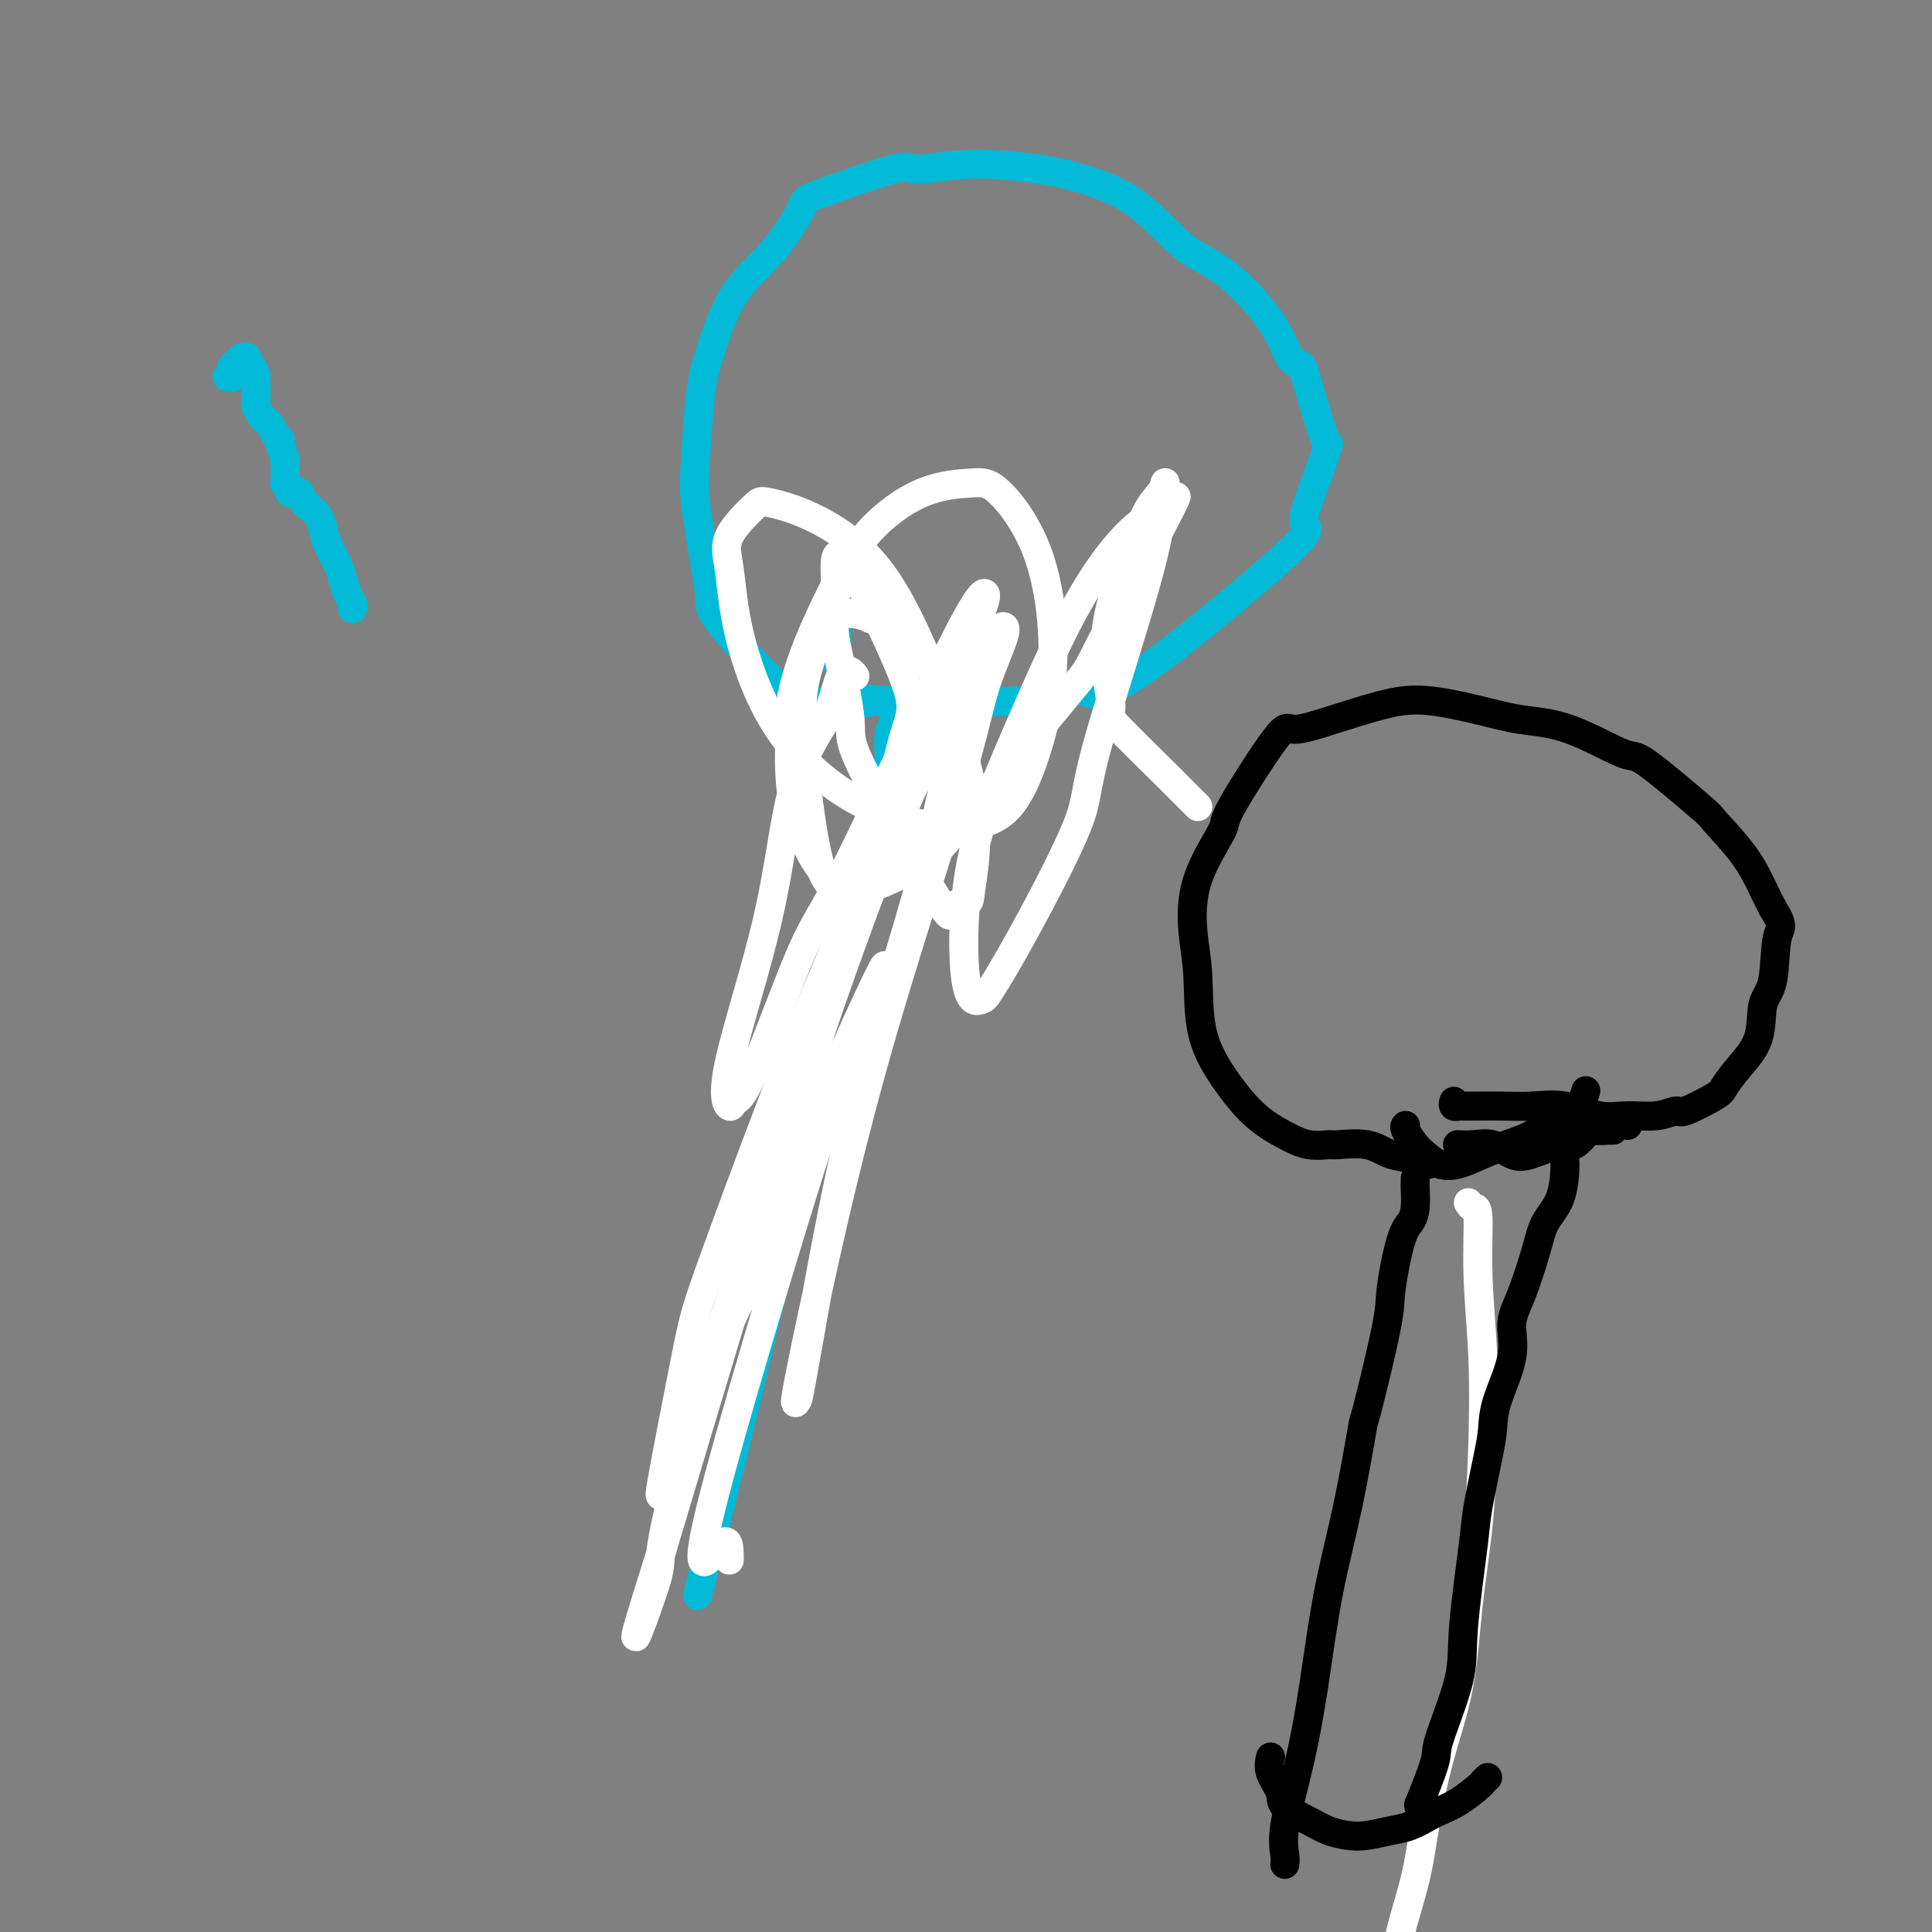
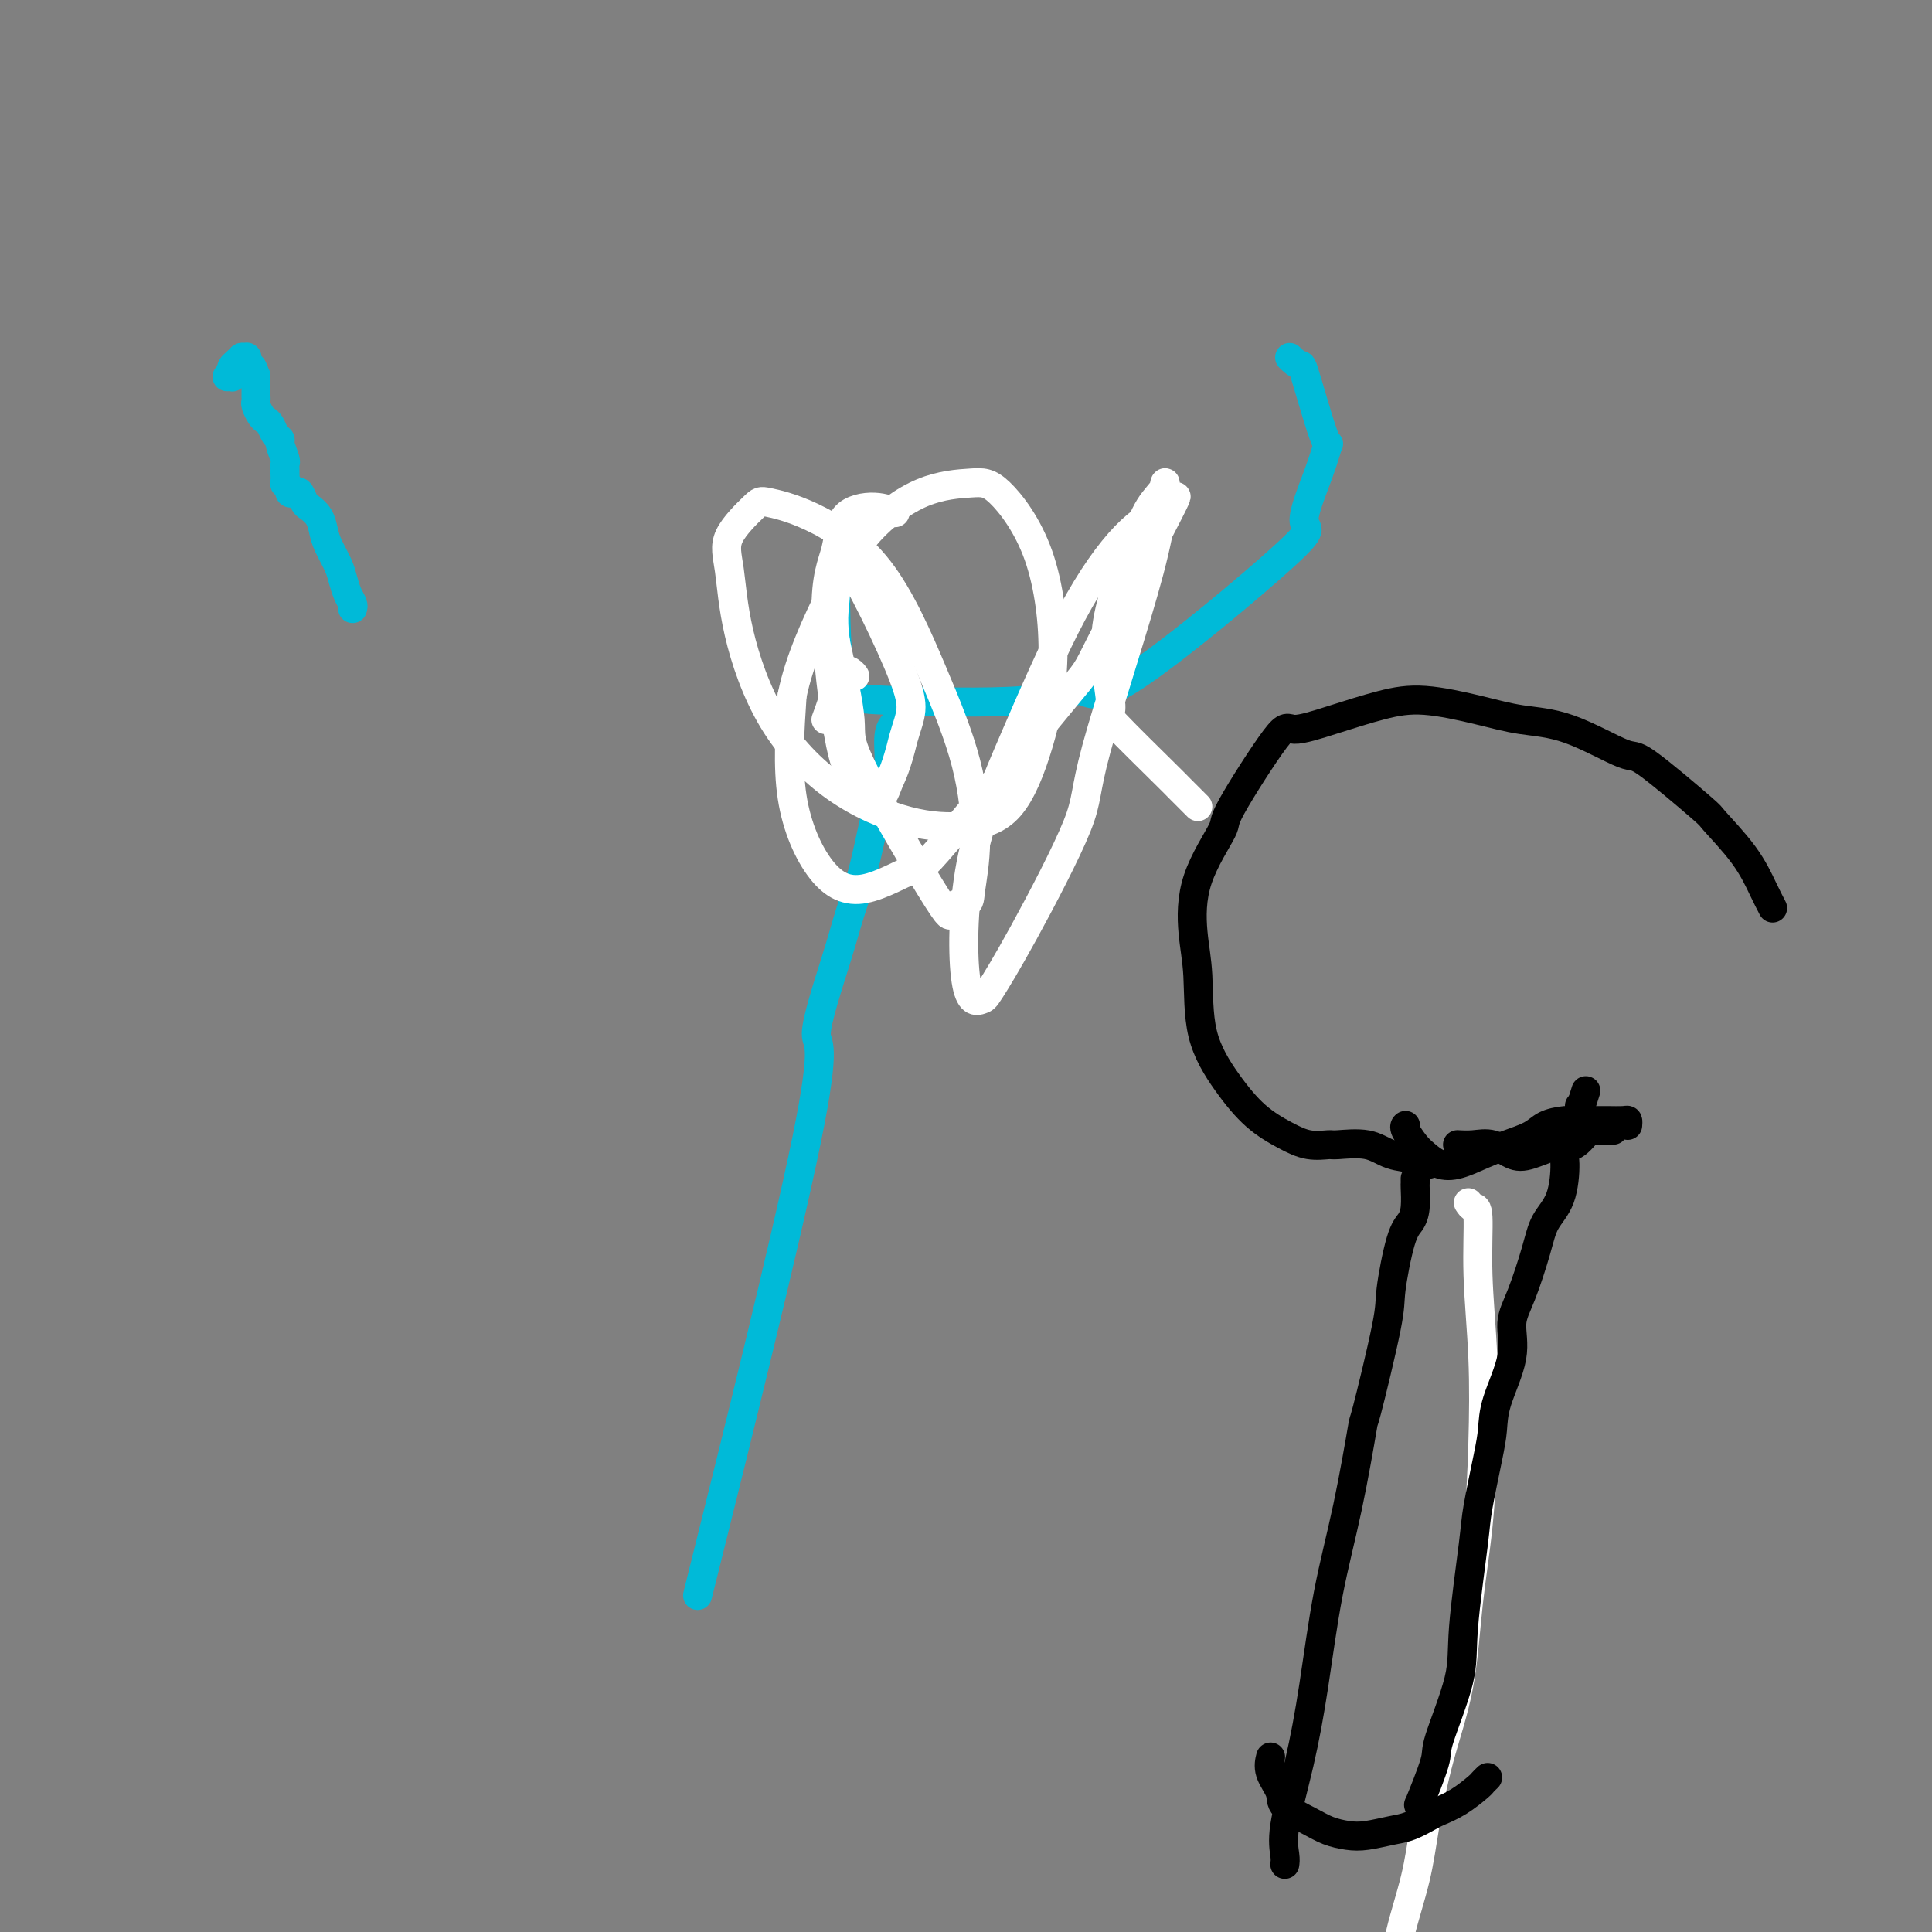
<svg xmlns="http://www.w3.org/2000/svg" viewBox="0 0 400 400" version="1.1">
  <rect x="0" y="0" width="400" height="400" fill="#808080" stroke="none" />
  <g fill="none" stroke="#00BAD8" stroke-width="6" stroke-linecap="round" stroke-linejoin="round">
    <path d="M73,126c0.087,-0.270 0.174,-0.540 0,-1c-0.174,-0.460 -0.610,-1.109 -1,-2c-0.390,-0.891 -0.733,-2.024 -1,-3c-0.267,-0.976 -0.456,-1.796 -1,-3c-0.544,-1.204 -1.441,-2.794 -2,-4c-0.559,-1.206 -0.780,-2.029 -1,-3c-0.220,-0.971 -0.440,-2.088 -1,-3c-0.560,-0.912 -1.461,-1.617 -2,-2c-0.539,-0.383 -0.718,-0.445 -1,-1c-0.282,-0.555 -0.668,-1.603 -1,-2c-0.332,-0.397 -0.611,-0.143 -1,0c-0.389,0.143 -0.889,0.175 -1,0c-0.111,-0.175 0.166,-0.557 0,-1c-0.166,-0.443 -0.777,-0.945 -1,-1c-0.223,-0.055 -0.059,0.338 0,0c0.059,-0.338 0.012,-1.407 0,-2c-0.012,-0.593 0.012,-0.708 0,-1c-0.012,-0.292 -0.059,-0.760 0,-1c0.059,-0.240 0.223,-0.253 0,-1c-0.223,-0.747 -0.833,-2.228 -1,-3c-0.167,-0.772 0.110,-0.836 0,-1c-0.110,-0.164 -0.608,-0.429 -1,-1c-0.392,-0.571 -0.679,-1.448 -1,-2c-0.321,-0.552 -0.674,-0.779 -1,-1c-0.326,-0.221 -0.623,-0.436 -1,-1c-0.377,-0.564 -0.833,-1.477 -1,-2c-0.167,-0.523 -0.045,-0.655 0,-1c0.045,-0.345 0.012,-0.902 0,-1c-0.012,-0.098 -0.003,0.262 0,0c0.003,-0.262 0.001,-1.148 0,-2c-0.001,-0.852 -0.000,-1.672 0,-2c0.000,-0.328 0.000,-0.164 0,0" />
    <path d="M53,78c-1.171,-3.581 -1.097,-1.534 -1,-1c0.097,0.534 0.219,-0.446 0,-1c-0.219,-0.554 -0.777,-0.682 -1,-1c-0.223,-0.318 -0.111,-0.828 0,-1c0.111,-0.172 0.222,-0.008 0,0c-0.222,0.008 -0.778,-0.141 -1,0c-0.222,0.141 -0.111,0.570 0,1" />
    <path d="M50,75c-0.631,-0.512 -0.708,-0.292 -1,0c-0.292,0.292 -0.798,0.655 -1,1c-0.202,0.345 -0.101,0.673 0,1" />
    <path d="M48,77c-0.325,0.536 -0.139,0.876 0,1c0.139,0.124 0.230,0.033 0,0c-0.230,-0.033 -0.780,-0.010 -1,0c-0.220,0.010 -0.110,0.005 0,0" />
    <path d="M147,320c-2.232,8.949 -4.463,17.899 0,0c4.463,-17.899 15.621,-62.646 20,-84c4.379,-21.354 1.977,-19.314 2,-22c0.023,-2.686 2.469,-10.098 4,-15c1.531,-4.902 2.147,-7.295 3,-10c0.853,-2.705 1.944,-5.722 3,-10c1.056,-4.278 2.076,-9.815 3,-13c0.924,-3.185 1.750,-4.016 2,-6c0.250,-1.984 -0.077,-5.120 0,-7c0.077,-1.880 0.557,-2.504 1,-3c0.443,-0.496 0.850,-0.864 1,-1c0.150,-0.136 0.043,-0.039 0,0c-0.043,0.039 -0.021,0.019 0,0" />
-     <path d="M190,146c-0.279,0.010 -0.559,0.020 -1,0c-0.441,-0.020 -1.044,-0.071 -2,0c-0.956,0.071 -2.264,0.265 -3,0c-0.736,-0.265 -0.900,-0.987 -2,-1c-1.100,-0.013 -3.138,0.685 -5,1c-1.862,0.315 -3.550,0.247 -5,0c-1.450,-0.247 -2.661,-0.672 -4,-1c-1.339,-0.328 -2.805,-0.558 -4,-1c-1.195,-0.442 -2.117,-1.096 -5,-4c-2.883,-2.904 -7.726,-8.057 -10,-11c-2.274,-2.943 -1.980,-3.675 -2,-5c-0.020,-1.325 -0.355,-3.243 -1,-7c-0.645,-3.757 -1.600,-9.353 -2,-13c-0.400,-3.647 -0.244,-5.345 0,-9c0.244,-3.655 0.578,-9.267 1,-13c0.422,-3.733 0.933,-5.587 2,-9c1.067,-3.413 2.690,-8.384 5,-12c2.310,-3.616 5.309,-5.878 8,-9c2.691,-3.122 5.076,-7.104 6,-9c0.924,-1.896 0.387,-1.707 4,-3c3.613,-1.293 11.374,-4.069 15,-5c3.626,-0.931 3.116,-0.018 5,0c1.884,0.018 6.161,-0.858 11,-1c4.839,-0.142 10.239,0.449 14,1c3.761,0.551 5.881,1.060 9,2c3.119,0.940 7.236,2.310 11,5c3.764,2.690 7.174,6.700 10,9c2.826,2.300 5.069,2.888 8,5c2.931,2.112 6.552,5.746 9,9c2.448,3.254 3.724,6.127 5,9" />
    <path d="M267,74c2.623,2.693 2.180,0.426 3,3c0.820,2.574 2.903,9.990 4,13c1.097,3.010 1.210,1.612 1,2c-0.210,0.388 -0.742,2.560 -2,6c-1.258,3.440 -3.243,8.148 -3,10c0.243,1.852 2.713,0.847 -4,7c-6.713,6.153 -22.608,19.465 -31,25c-8.392,5.535 -9.282,3.294 -11,3c-1.718,-0.294 -4.264,1.358 -12,2c-7.736,0.642 -20.661,0.275 -28,0c-7.339,-0.275 -9.091,-0.459 -10,-5c-0.909,-4.541 -0.974,-13.440 -1,-17c-0.026,-3.560 -0.013,-1.780 0,0" />
  </g>
  <g fill="none" stroke="#FFFFFF" stroke-width="6" stroke-linecap="round" stroke-linejoin="round">
-     <path d="M151,323c-0.010,-2.588 -0.021,-5.175 -2,-3c-1.979,2.175 -5.927,9.114 -2,-7c3.927,-16.114 15.727,-55.280 22,-75c6.273,-19.720 7.018,-19.992 8,-22c0.982,-2.008 2.203,-5.751 3,-8c0.797,-2.249 1.172,-3.002 2,-5c0.828,-1.998 2.109,-5.239 0,-1c-2.109,4.239 -7.607,15.960 -11,25c-3.393,9.040 -4.680,15.401 -8,23c-3.320,7.599 -8.674,16.438 -12,24c-3.326,7.562 -4.626,13.847 -6,19c-1.374,5.153 -2.823,9.173 -4,11c-1.177,1.827 -2.081,1.459 -3,3c-0.919,1.541 -1.852,4.991 -1,0c0.852,-4.991 3.489,-18.422 5,-26c1.511,-7.578 1.897,-9.304 5,-18c3.103,-8.696 8.923,-24.361 13,-35c4.077,-10.639 6.412,-16.252 13,-32c6.588,-15.748 17.428,-41.631 21,-49c3.572,-7.369 -0.125,3.777 -3,11c-2.875,7.223 -4.928,10.521 -9,21c-4.072,10.479 -10.163,28.137 -18,53c-7.837,24.863 -17.418,56.932 -27,89" />
-     <path d="M137,321c-9.326,29.235 -4.140,15.321 -2,9c2.140,-6.321 1.233,-5.049 2,-10c0.767,-4.951 3.207,-16.126 12,-44c8.793,-27.874 23.937,-72.447 33,-96c9.063,-23.553 12.045,-26.084 15,-31c2.955,-4.916 5.885,-12.215 8,-16c2.115,-3.785 3.417,-4.055 3,-2c-0.417,2.055 -2.554,6.434 -4,11c-1.446,4.566 -2.202,9.321 -6,22c-3.798,12.679 -10.639,33.284 -16,52c-5.361,18.716 -9.243,35.542 -12,48c-2.757,12.458 -4.390,20.547 -5,24c-0.610,3.453 -0.196,2.270 0,2c0.196,-0.270 0.174,0.372 2,-10c1.826,-10.372 5.500,-31.757 10,-50c4.500,-18.243 9.825,-33.343 14,-49c4.175,-15.657 7.198,-31.871 9,-41c1.802,-9.129 2.382,-11.172 3,-13c0.618,-1.828 1.274,-3.442 1,-4c-0.274,-0.558 -1.478,-0.060 -7,11c-5.522,11.060 -15.362,32.683 -21,44c-5.638,11.317 -7.073,12.329 -10,19c-2.927,6.671 -7.346,19.001 -10,25c-2.654,5.999 -3.542,5.667 -4,6c-0.458,0.333 -0.485,1.329 -1,1c-0.515,-0.329 -1.520,-1.985 0,-9c1.520,-7.015 5.563,-19.389 8,-30c2.437,-10.611 3.268,-19.460 5,-26c1.732,-6.540 4.366,-10.770 7,-15" />
    <path d="M171,149c1.657,-4.282 2.300,-7.488 3,-9c0.700,-1.512 1.458,-1.330 2,-1c0.542,0.330 0.869,0.809 1,1c0.131,0.191 0.065,0.096 0,0" />
    <path d="M304,249c0.302,0.453 0.603,0.907 1,1c0.397,0.093 0.889,-0.173 1,2c0.111,2.173 -0.159,6.785 0,12c0.159,5.215 0.746,11.032 1,17c0.254,5.968 0.175,12.088 0,18c-0.175,5.912 -0.445,11.617 -1,17c-0.555,5.383 -1.393,10.444 -2,16c-0.607,5.556 -0.982,11.608 -2,17c-1.018,5.392 -2.678,10.123 -4,15c-1.322,4.877 -2.305,9.898 -3,14c-0.695,4.102 -1.100,7.284 -2,11c-0.900,3.716 -2.294,7.966 -3,11c-0.706,3.034 -0.725,4.852 -1,6c-0.275,1.148 -0.806,1.627 -1,2c-0.194,0.373 -0.052,0.639 0,1c0.052,0.361 0.015,0.817 0,1c-0.015,0.183 -0.007,0.091 0,0" />
    <path d="M248,167c-1.651,-1.646 -3.302,-3.292 -4,-4c-0.698,-0.708 -0.445,-0.479 -3,-3c-2.555,-2.521 -7.920,-7.791 -10,-10c-2.080,-2.209 -0.876,-1.358 -1,-4c-0.124,-2.642 -1.578,-8.779 -1,-15c0.578,-6.221 3.188,-12.527 5,-17c1.812,-4.473 2.828,-7.113 4,-9c1.172,-1.887 2.502,-3.020 3,-4c0.498,-0.980 0.165,-1.806 0,0c-0.165,1.806 -0.163,6.246 -3,17c-2.837,10.754 -8.512,27.823 -11,37c-2.488,9.177 -1.787,10.463 -4,16c-2.213,5.537 -7.338,15.326 -11,22c-3.662,6.674 -5.861,10.233 -7,12c-1.139,1.767 -1.219,1.744 -2,2c-0.781,0.256 -2.263,0.793 -3,-4c-0.737,-4.793 -0.730,-14.914 1,-24c1.730,-9.086 5.182,-17.136 9,-26c3.818,-8.864 8.003,-18.541 12,-26c3.997,-7.459 7.805,-12.700 11,-16c3.195,-3.300 5.778,-4.659 7,-5c1.222,-0.341 1.083,0.335 2,-1c0.917,-1.335 2.891,-4.681 0,1c-2.891,5.681 -10.647,20.390 -14,27c-3.353,6.610 -2.302,5.122 -8,12c-5.698,6.878 -18.144,22.122 -24,29c-5.856,6.878 -5.122,5.390 -7,6c-1.878,0.610 -6.369,3.318 -10,4c-3.631,0.682 -6.401,-0.663 -9,-4c-2.599,-3.337 -5.028,-8.668 -6,-15c-0.972,-6.332 -0.486,-13.666 0,-21" />
    <path d="M164,144c1.467,-7.338 5.133,-15.183 8,-21c2.867,-5.817 4.935,-9.608 8,-13c3.065,-3.392 7.128,-6.387 11,-8c3.872,-1.613 7.552,-1.845 10,-2c2.448,-0.155 3.663,-0.232 6,2c2.337,2.232 5.796,6.773 8,13c2.204,6.227 3.153,14.138 3,21c-0.153,6.862 -1.410,12.674 -3,18c-1.590,5.326 -3.515,10.168 -6,13c-2.485,2.832 -5.531,3.656 -9,4c-3.469,0.344 -7.363,0.207 -12,-1c-4.637,-1.207 -10.018,-3.485 -15,-7c-4.982,-3.515 -9.566,-8.266 -13,-14c-3.434,-5.734 -5.717,-12.452 -7,-18c-1.283,-5.548 -1.565,-9.927 -2,-13c-0.435,-3.073 -1.023,-4.841 0,-7c1.023,-2.159 3.657,-4.708 5,-6c1.343,-1.292 1.396,-1.326 3,-1c1.604,0.326 4.760,1.013 9,3c4.240,1.987 9.563,5.274 14,11c4.437,5.726 7.987,13.892 11,21c3.013,7.108 5.489,13.158 7,19c1.511,5.842 2.058,11.477 2,16c-0.058,4.523 -0.721,7.934 -1,10c-0.279,2.066 -0.174,2.785 -1,3c-0.826,0.215 -2.583,-0.075 -3,1c-0.417,1.075 0.507,3.515 -3,-2c-3.507,-5.515 -11.444,-18.985 -15,-26c-3.556,-7.015 -2.730,-7.576 -3,-11c-0.270,-3.424 -1.635,-9.712 -3,-16" />
-     <path d="M173,133c-0.859,-5.947 -0.008,-7.316 0,-11c0.008,-3.684 -0.827,-9.683 2,-6c2.827,3.683 9.317,17.050 12,24c2.683,6.950 1.558,7.485 0,13c-1.558,5.515 -3.550,16.012 -5,22c-1.450,5.988 -2.360,7.469 -3,9c-0.640,1.531 -1.012,3.112 -2,3c-0.988,-0.112 -2.592,-1.917 -4,-3c-1.408,-1.083 -2.622,-1.444 -4,-8c-1.378,-6.556 -2.922,-19.308 -3,-27c-0.078,-7.692 1.311,-10.323 2,-13c0.689,-2.677 0.680,-5.398 2,-7c1.320,-1.602 3.971,-2.085 6,-2c2.029,0.085 3.437,0.739 4,1c0.563,0.261 0.282,0.131 0,0" />
+     <path d="M173,133c-0.859,-5.947 -0.008,-7.316 0,-11c0.008,-3.684 -0.827,-9.683 2,-6c2.827,3.683 9.317,17.050 12,24c2.683,6.950 1.558,7.485 0,13c-1.450,5.988 -2.360,7.469 -3,9c-0.640,1.531 -1.012,3.112 -2,3c-0.988,-0.112 -2.592,-1.917 -4,-3c-1.408,-1.083 -2.622,-1.444 -4,-8c-1.378,-6.556 -2.922,-19.308 -3,-27c-0.078,-7.692 1.311,-10.323 2,-13c0.689,-2.677 0.680,-5.398 2,-7c1.320,-1.602 3.971,-2.085 6,-2c2.029,0.085 3.437,0.739 4,1c0.563,0.261 0.282,0.131 0,0" />
  </g>
  <g fill="none" stroke="#000000" stroke-width="6" stroke-linecap="round" stroke-linejoin="round">
    <path d="M266,386c0.071,-0.464 0.143,-0.927 0,-2c-0.143,-1.073 -0.499,-2.755 0,-6c0.499,-3.245 1.854,-8.053 3,-13c1.146,-4.947 2.083,-10.031 3,-16c0.917,-5.969 1.815,-12.821 3,-19c1.185,-6.179 2.656,-11.686 4,-18c1.344,-6.314 2.562,-13.435 3,-16c0.438,-2.565 0.096,-0.574 1,-4c0.904,-3.426 3.055,-12.270 4,-17c0.945,-4.730 0.684,-5.344 1,-8c0.316,-2.656 1.209,-7.352 2,-10c0.791,-2.648 1.480,-3.249 2,-4c0.520,-0.751 0.871,-1.651 1,-3c0.129,-1.349 0.034,-3.145 0,-4c-0.034,-0.855 -0.009,-0.769 0,-1c0.009,-0.231 0.003,-0.780 0,-1c-0.003,-0.220 -0.001,-0.110 0,0" />
    <path d="M296,241c-0.320,0.099 -0.639,0.198 -1,0c-0.361,-0.198 -0.763,-0.695 -2,-1c-1.237,-0.305 -3.310,-0.420 -5,-1c-1.690,-0.580 -2.999,-1.624 -5,-2c-2.001,-0.376 -4.694,-0.082 -6,0c-1.306,0.082 -1.226,-0.046 -2,0c-0.774,0.046 -2.404,0.265 -4,0c-1.596,-0.265 -3.159,-1.016 -5,-2c-1.841,-0.984 -3.961,-2.201 -6,-4c-2.039,-1.799 -3.998,-4.181 -6,-7c-2.002,-2.819 -4.048,-6.077 -5,-10c-0.952,-3.923 -0.810,-8.513 -1,-12c-0.190,-3.487 -0.713,-5.871 -1,-9c-0.287,-3.129 -0.338,-7.001 1,-11c1.338,-3.999 4.065,-8.124 5,-10c0.935,-1.876 0.078,-1.504 2,-5c1.922,-3.496 6.623,-10.861 9,-14c2.377,-3.139 2.429,-2.051 4,-2c1.571,0.051 4.661,-0.936 8,-2c3.339,-1.064 6.929,-2.206 10,-3c3.071,-0.794 5.625,-1.241 9,-1c3.375,0.241 7.570,1.170 11,2c3.430,0.830 6.093,1.561 9,2c2.907,0.439 6.056,0.585 10,2c3.944,1.415 8.684,4.098 11,5c2.316,0.902 2.210,0.023 5,2c2.790,1.977 8.477,6.812 11,9c2.523,2.188 1.882,1.731 3,3c1.118,1.269 3.993,4.265 6,7c2.007,2.735 3.145,5.210 4,7c0.855,1.790 1.428,2.895 2,4" />
-     <path d="M367,188c2.576,4.118 1.515,3.914 1,6c-0.515,2.086 -0.485,6.464 -1,9c-0.515,2.536 -1.576,3.230 -2,5c-0.424,1.770 -0.212,4.615 -1,7c-0.788,2.385 -2.576,4.308 -4,6c-1.424,1.692 -2.483,3.151 -3,4c-0.517,0.849 -0.493,1.089 -2,2c-1.507,0.911 -4.547,2.495 -6,3c-1.453,0.505 -1.320,-0.068 -2,0c-0.680,0.068 -2.172,0.779 -4,1c-1.828,0.221 -3.993,-0.046 -6,0c-2.007,0.046 -3.855,0.405 -6,0c-2.145,-0.405 -4.586,-1.572 -7,-2c-2.414,-0.428 -4.800,-0.115 -7,0c-2.200,0.115 -4.215,0.032 -6,0c-1.785,-0.032 -3.340,-0.012 -5,0c-1.660,0.012 -3.426,0.017 -4,0c-0.574,-0.017 0.042,-0.056 0,0c-0.042,0.056 -0.742,0.207 -1,0c-0.258,-0.207 -0.074,-0.774 0,-1c0.074,-0.226 0.037,-0.113 0,0" />
    <path d="M294,374c0.091,-0.647 0.183,-1.294 0,-1c-0.183,0.294 -0.639,1.528 0,0c0.639,-1.528 2.374,-5.819 3,-8c0.626,-2.181 0.141,-2.251 1,-5c0.859,-2.749 3.060,-8.177 4,-12c0.940,-3.823 0.620,-6.041 1,-11c0.380,-4.959 1.462,-12.661 2,-17c0.538,-4.339 0.534,-5.316 1,-8c0.466,-2.684 1.402,-7.074 2,-10c0.598,-2.926 0.859,-4.389 1,-6c0.141,-1.611 0.163,-3.371 1,-6c0.837,-2.629 2.488,-6.128 3,-9c0.512,-2.872 -0.115,-5.118 0,-7c0.115,-1.882 0.974,-3.399 2,-6c1.026,-2.601 2.221,-6.284 3,-9c0.779,-2.716 1.144,-4.465 2,-6c0.856,-1.535 2.205,-2.856 3,-5c0.795,-2.144 1.036,-5.112 1,-7c-0.036,-1.888 -0.349,-2.696 0,-4c0.349,-1.304 1.362,-3.104 2,-4c0.638,-0.896 0.903,-0.890 1,-1c0.097,-0.110 0.026,-0.337 0,-1c-0.026,-0.663 -0.007,-1.761 0,-2c0.007,-0.239 0.004,0.380 0,1" />
    <path d="M327,230c2.333,-7.333 1.167,-3.667 0,0" />
    <path d="M334,234c-0.511,0.007 -1.022,0.014 -1,0c0.022,-0.014 0.578,-0.048 0,0c-0.578,0.048 -2.290,0.177 -3,0c-0.710,-0.177 -0.419,-0.662 -1,0c-0.581,0.662 -2.034,2.471 -3,3c-0.966,0.529 -1.444,-0.222 -3,0c-1.556,0.222 -4.190,1.419 -6,2c-1.810,0.581 -2.797,0.548 -4,0c-1.203,-0.548 -2.621,-1.611 -4,-2c-1.379,-0.389 -2.717,-0.105 -4,0c-1.283,0.105 -2.509,0.030 -3,0c-0.491,-0.030 -0.245,-0.015 0,0" />
    <path d="M308,368c-0.401,0.385 -0.801,0.771 -1,1c-0.199,0.229 -0.195,0.303 -1,1c-0.805,0.697 -2.419,2.018 -4,3c-1.581,0.982 -3.129,1.626 -4,2c-0.871,0.374 -1.064,0.479 -2,1c-0.936,0.521 -2.613,1.458 -4,2c-1.387,0.542 -2.483,0.690 -4,1c-1.517,0.310 -3.454,0.782 -5,1c-1.546,0.218 -2.699,0.184 -4,0c-1.301,-0.184 -2.748,-0.517 -4,-1c-1.252,-0.483 -2.307,-1.118 -4,-2c-1.693,-0.882 -4.023,-2.013 -5,-3c-0.977,-0.987 -0.602,-1.832 -1,-3c-0.398,-1.168 -1.569,-2.661 -2,-4c-0.431,-1.339 -0.123,-2.526 0,-3c0.123,-0.474 0.062,-0.237 0,0" />
    <path d="M337,233c0.034,-0.423 0.067,-0.845 0,-1c-0.067,-0.155 -0.236,-0.042 -1,0c-0.764,0.042 -2.123,0.013 -3,0c-0.877,-0.013 -1.272,-0.012 -2,0c-0.728,0.012 -1.790,0.034 -3,0c-1.210,-0.034 -2.570,-0.123 -4,0c-1.430,0.123 -2.931,0.457 -4,1c-1.069,0.543 -1.707,1.296 -3,2c-1.293,0.704 -3.242,1.359 -5,2c-1.758,0.641 -3.324,1.267 -5,2c-1.676,0.733 -3.462,1.573 -5,2c-1.538,0.427 -2.829,0.440 -4,0c-1.171,-0.440 -2.223,-1.333 -3,-2c-0.777,-0.667 -1.281,-1.107 -2,-2c-0.719,-0.893 -1.655,-2.241 -2,-3c-0.345,-0.759 -0.099,-0.931 0,-1c0.099,-0.069 0.049,-0.034 0,0" />
  </g>
</svg>